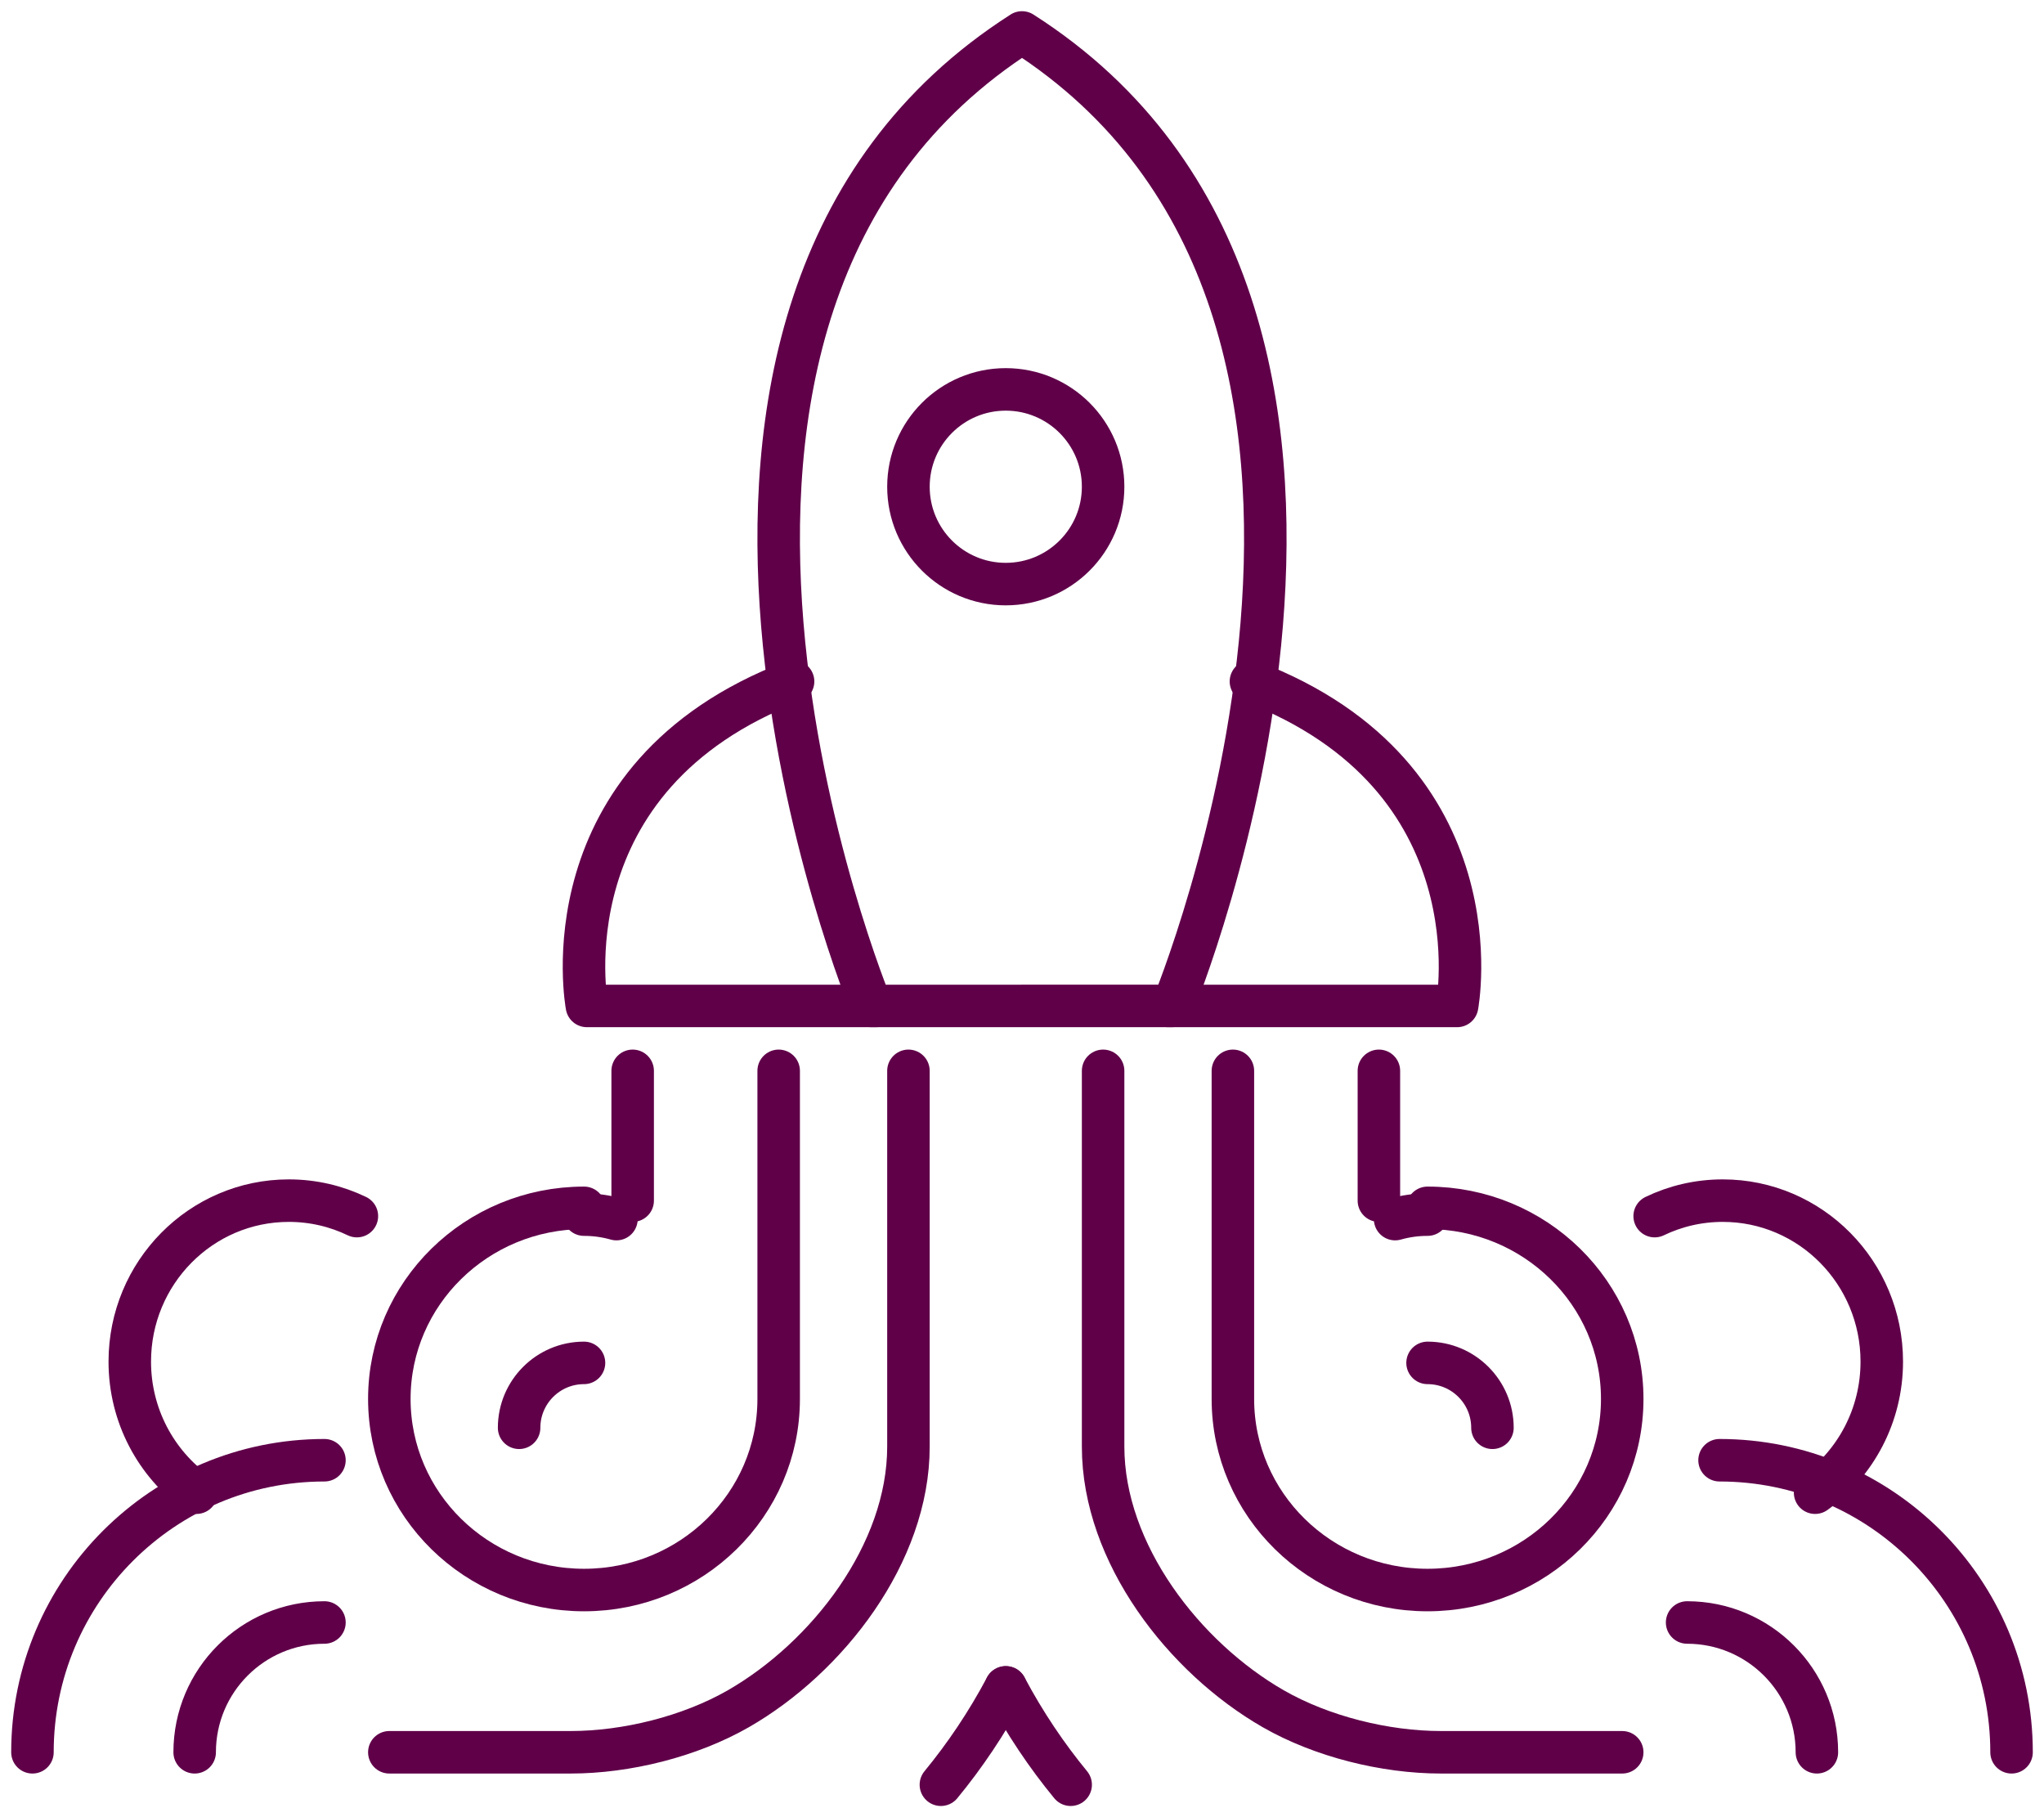
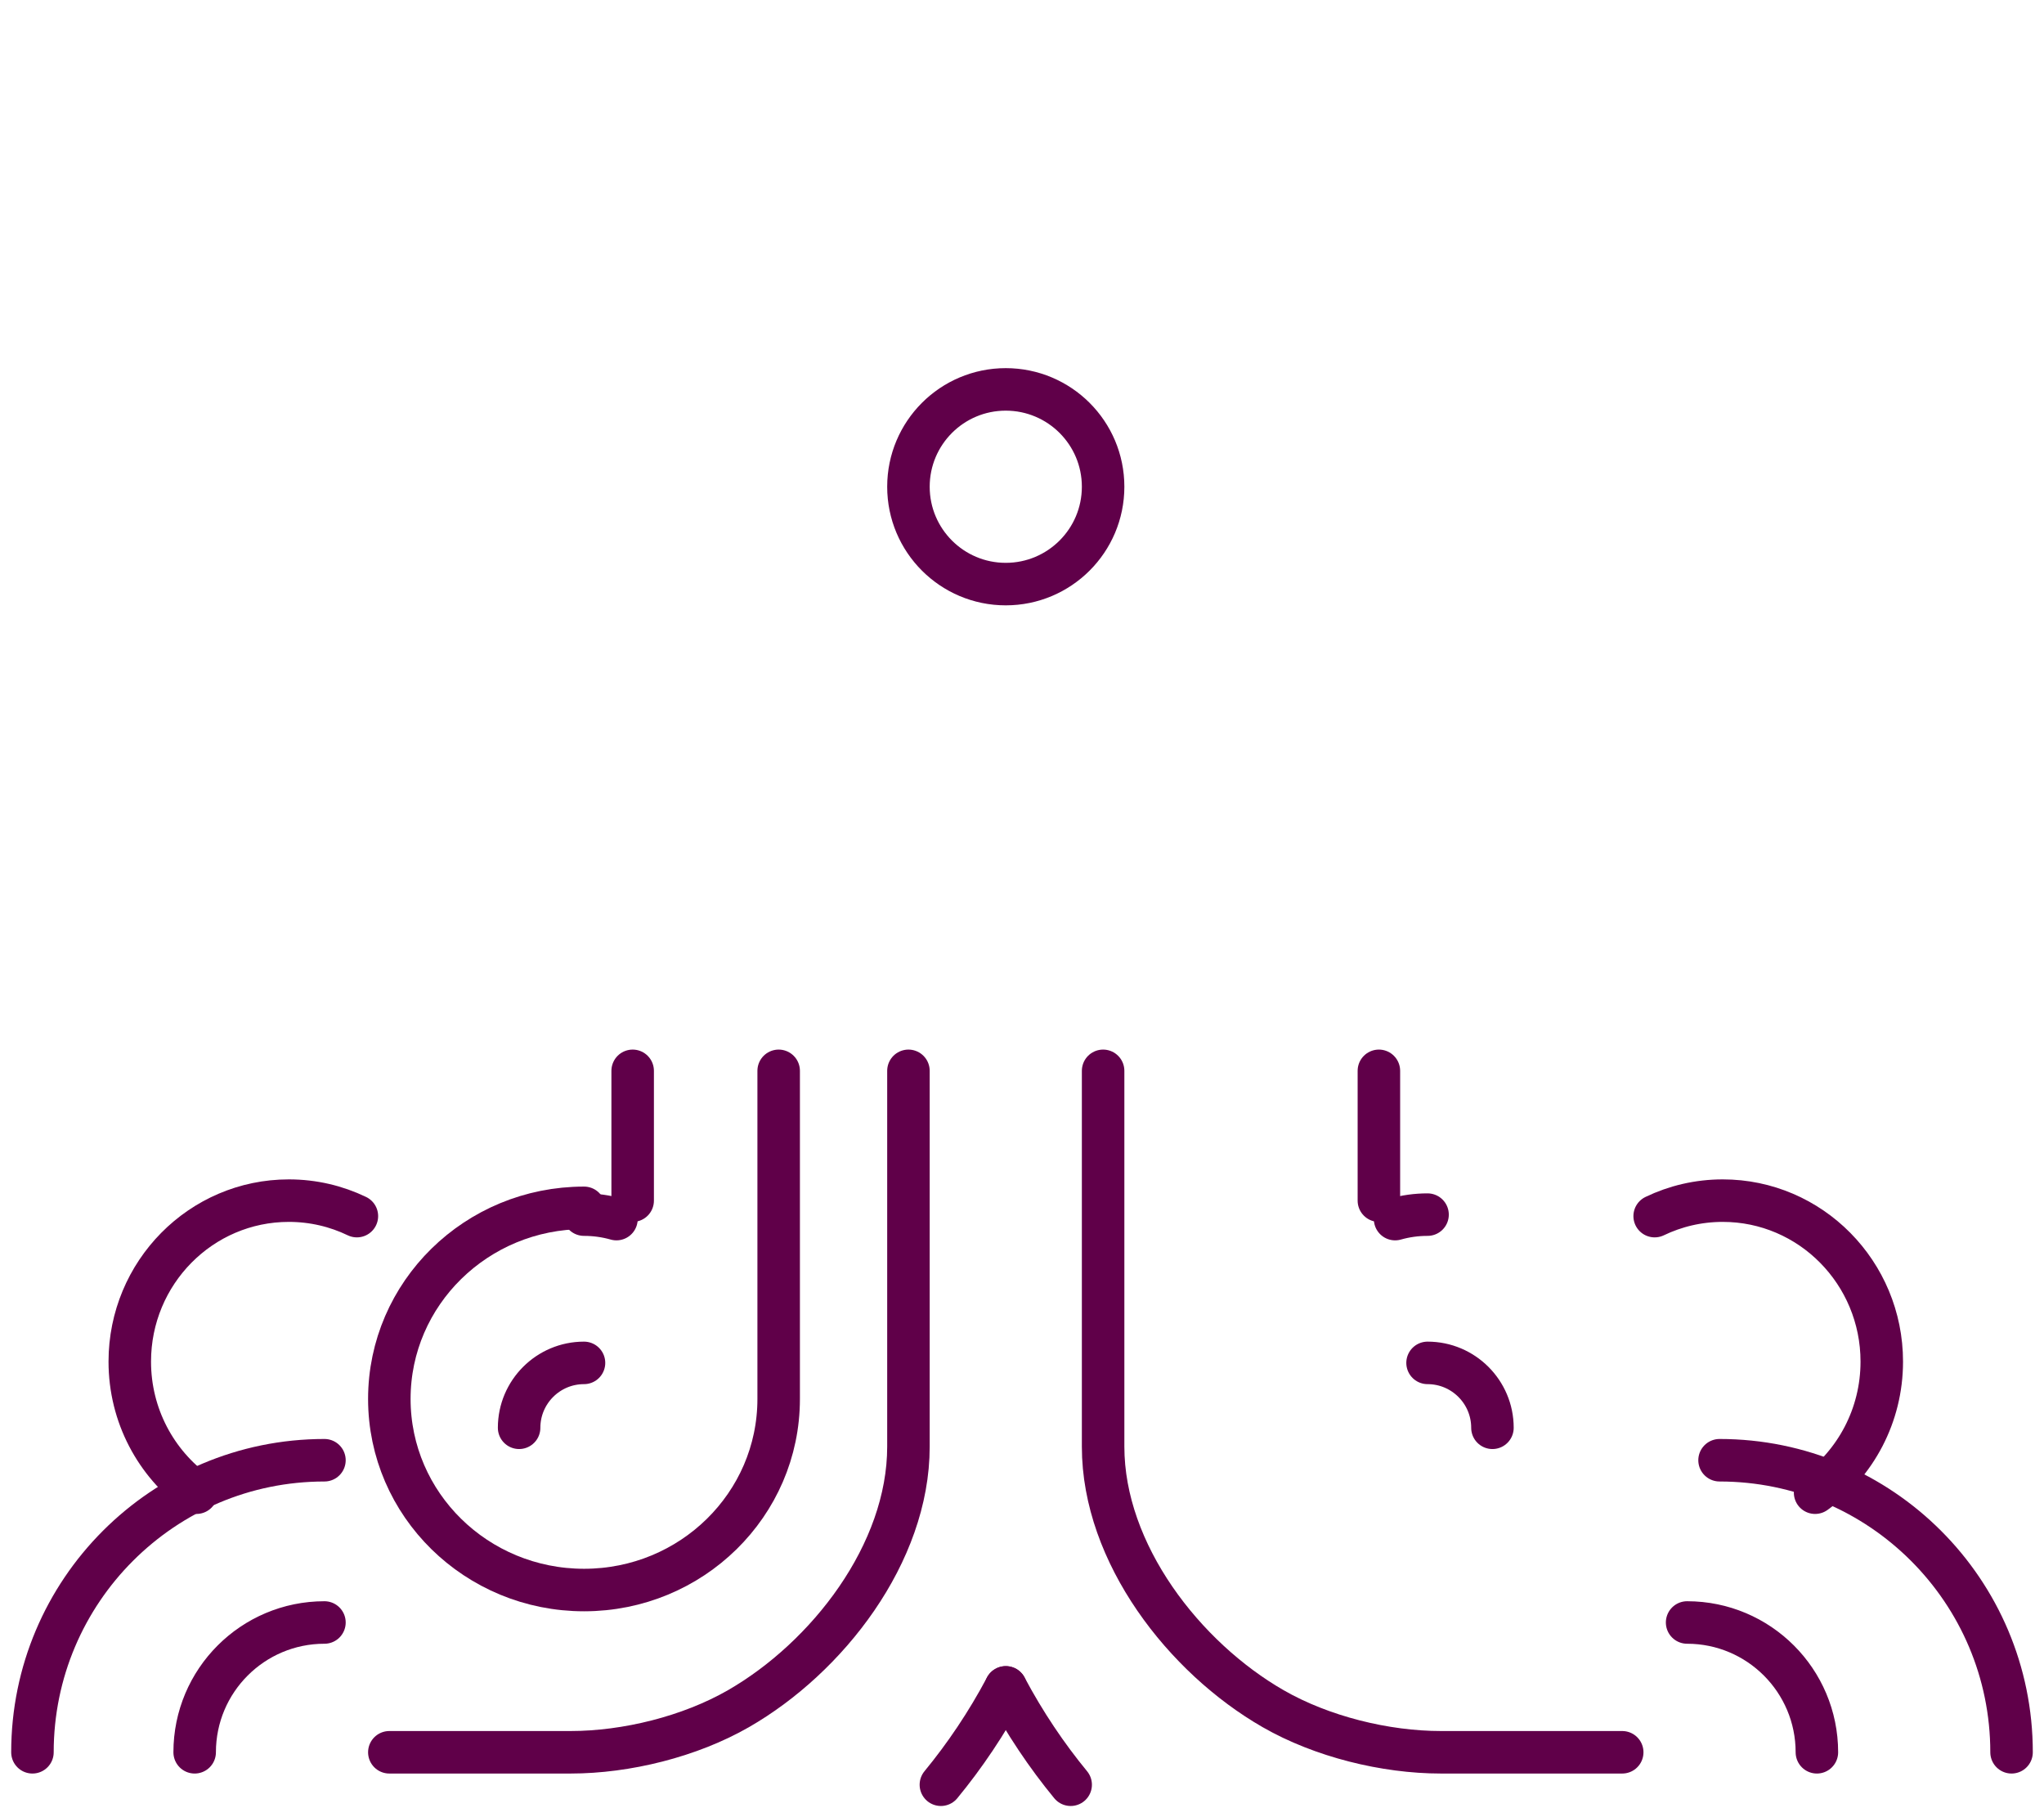
<svg xmlns="http://www.w3.org/2000/svg" width="63px" height="56px" viewBox="0 0 63 56" version="1.1">
  <title>Group 45</title>
  <g id="17269_SITOUR_SITE_Retail_Brand" stroke="none" stroke-width="1" fill="none" fill-rule="evenodd" stroke-linecap="round" stroke-linejoin="round">
    <g id="17269_SITOUR_Siteweb_vitrine_Retail_01" transform="translate(-328, -882)" stroke="#600049" stroke-width="1.31">
      <g id="Group-45" transform="translate(329, 883)">
        <path d="M32,54 C31.267,53.11 30.587,52.103 30,51" id="Stroke-1" />
        <path d="M28,54 C28.733,53.11 29.414,52.103 30,51" id="Stroke-3" />
        <path d="M27,32 L27,43.581 C27,46.875 24.497,50.084 21.759,51.657 C20.264,52.516 18.306,53 16.587,53 L11,53" id="Stroke-5" />
        <line x1="18.5" y1="32" x2="18.5" y2="36" id="Stroke-7" />
        <path d="M18,36.569 C17.679,36.478 17.344,36.431 17,36.431" id="Stroke-9" />
        <path d="M17.002,36.222 C13.687,36.222 11,38.858 11,42.111 C11,45.365 13.687,48 17.002,48 C20.315,48 23,45.365 23,42.111 L23,32" id="Stroke-11" />
        <path d="M15,43 C15,41.896 15.897,41 17,41" id="Stroke-13" />
        <path d="M5.055,45 C3.812,44.1 3,42.626 3,40.961 C3,38.221 5.195,36 7.902,36 C8.653,36 9.364,36.171 10,36.477" id="Stroke-15" />
        <path d="M9,44 C4.03,44 0,48.032 0,53" id="Stroke-17" />
        <path d="M5,53 C5,50.791 6.791,49 9,49" id="Stroke-19" />
-         <path d="M26,30 L17.089,30 C17.089,30 15.75,22.94 23.444,20" id="Stroke-21" />
        <path d="M33,32 L33,43.581 C33,46.875 35.503,50.084 38.241,51.657 C39.736,52.516 41.694,53 43.412,53 L49,53" id="Stroke-23" />
        <line x1="41.5" y1="32" x2="41.5" y2="36" id="Stroke-25" />
        <path d="M42,36.569 C42.321,36.478 42.656,36.431 43,36.431" id="Stroke-27" />
-         <path d="M42.999,36.222 C46.313,36.222 49,38.858 49,42.111 C49,45.365 46.313,48 42.999,48 C39.686,48 37,45.365 37,42.111 L37,32" id="Stroke-29" />
        <path d="M45,43 C45,41.896 44.103,41 43,41" id="Stroke-31" />
        <path d="M54.945,45 C56.189,44.1 57,42.626 57,40.961 C57,38.221 54.805,36 52.099,36 C51.348,36 50.637,36.171 50,36.477" id="Stroke-33" />
        <path d="M52,44 C56.97,44 61,48.032 61,53" id="Stroke-35" />
        <path d="M55,53 C55,50.791 53.209,49 51,49" id="Stroke-37" />
-         <path d="M35,30 L43.911,30 C43.911,30 45.25,22.94 37.556,20" id="Stroke-39" />
-         <path d="M30.5,0 L30.5,0.001 C16.994,8.626 25.852,30 25.852,30 L30.5,30 L30.5,29.999 L35.148,29.999 C35.148,29.999 44.006,8.625 30.5,0 Z" id="Stroke-41" />
        <path d="M33,14 C33,15.657 31.656,17 29.999,17 C28.343,17 27,15.657 27,14 C27,12.342 28.343,11 29.999,11 C31.656,11 33,12.342 33,14 Z" id="Stroke-43" />
      </g>
    </g>
  </g>
</svg>